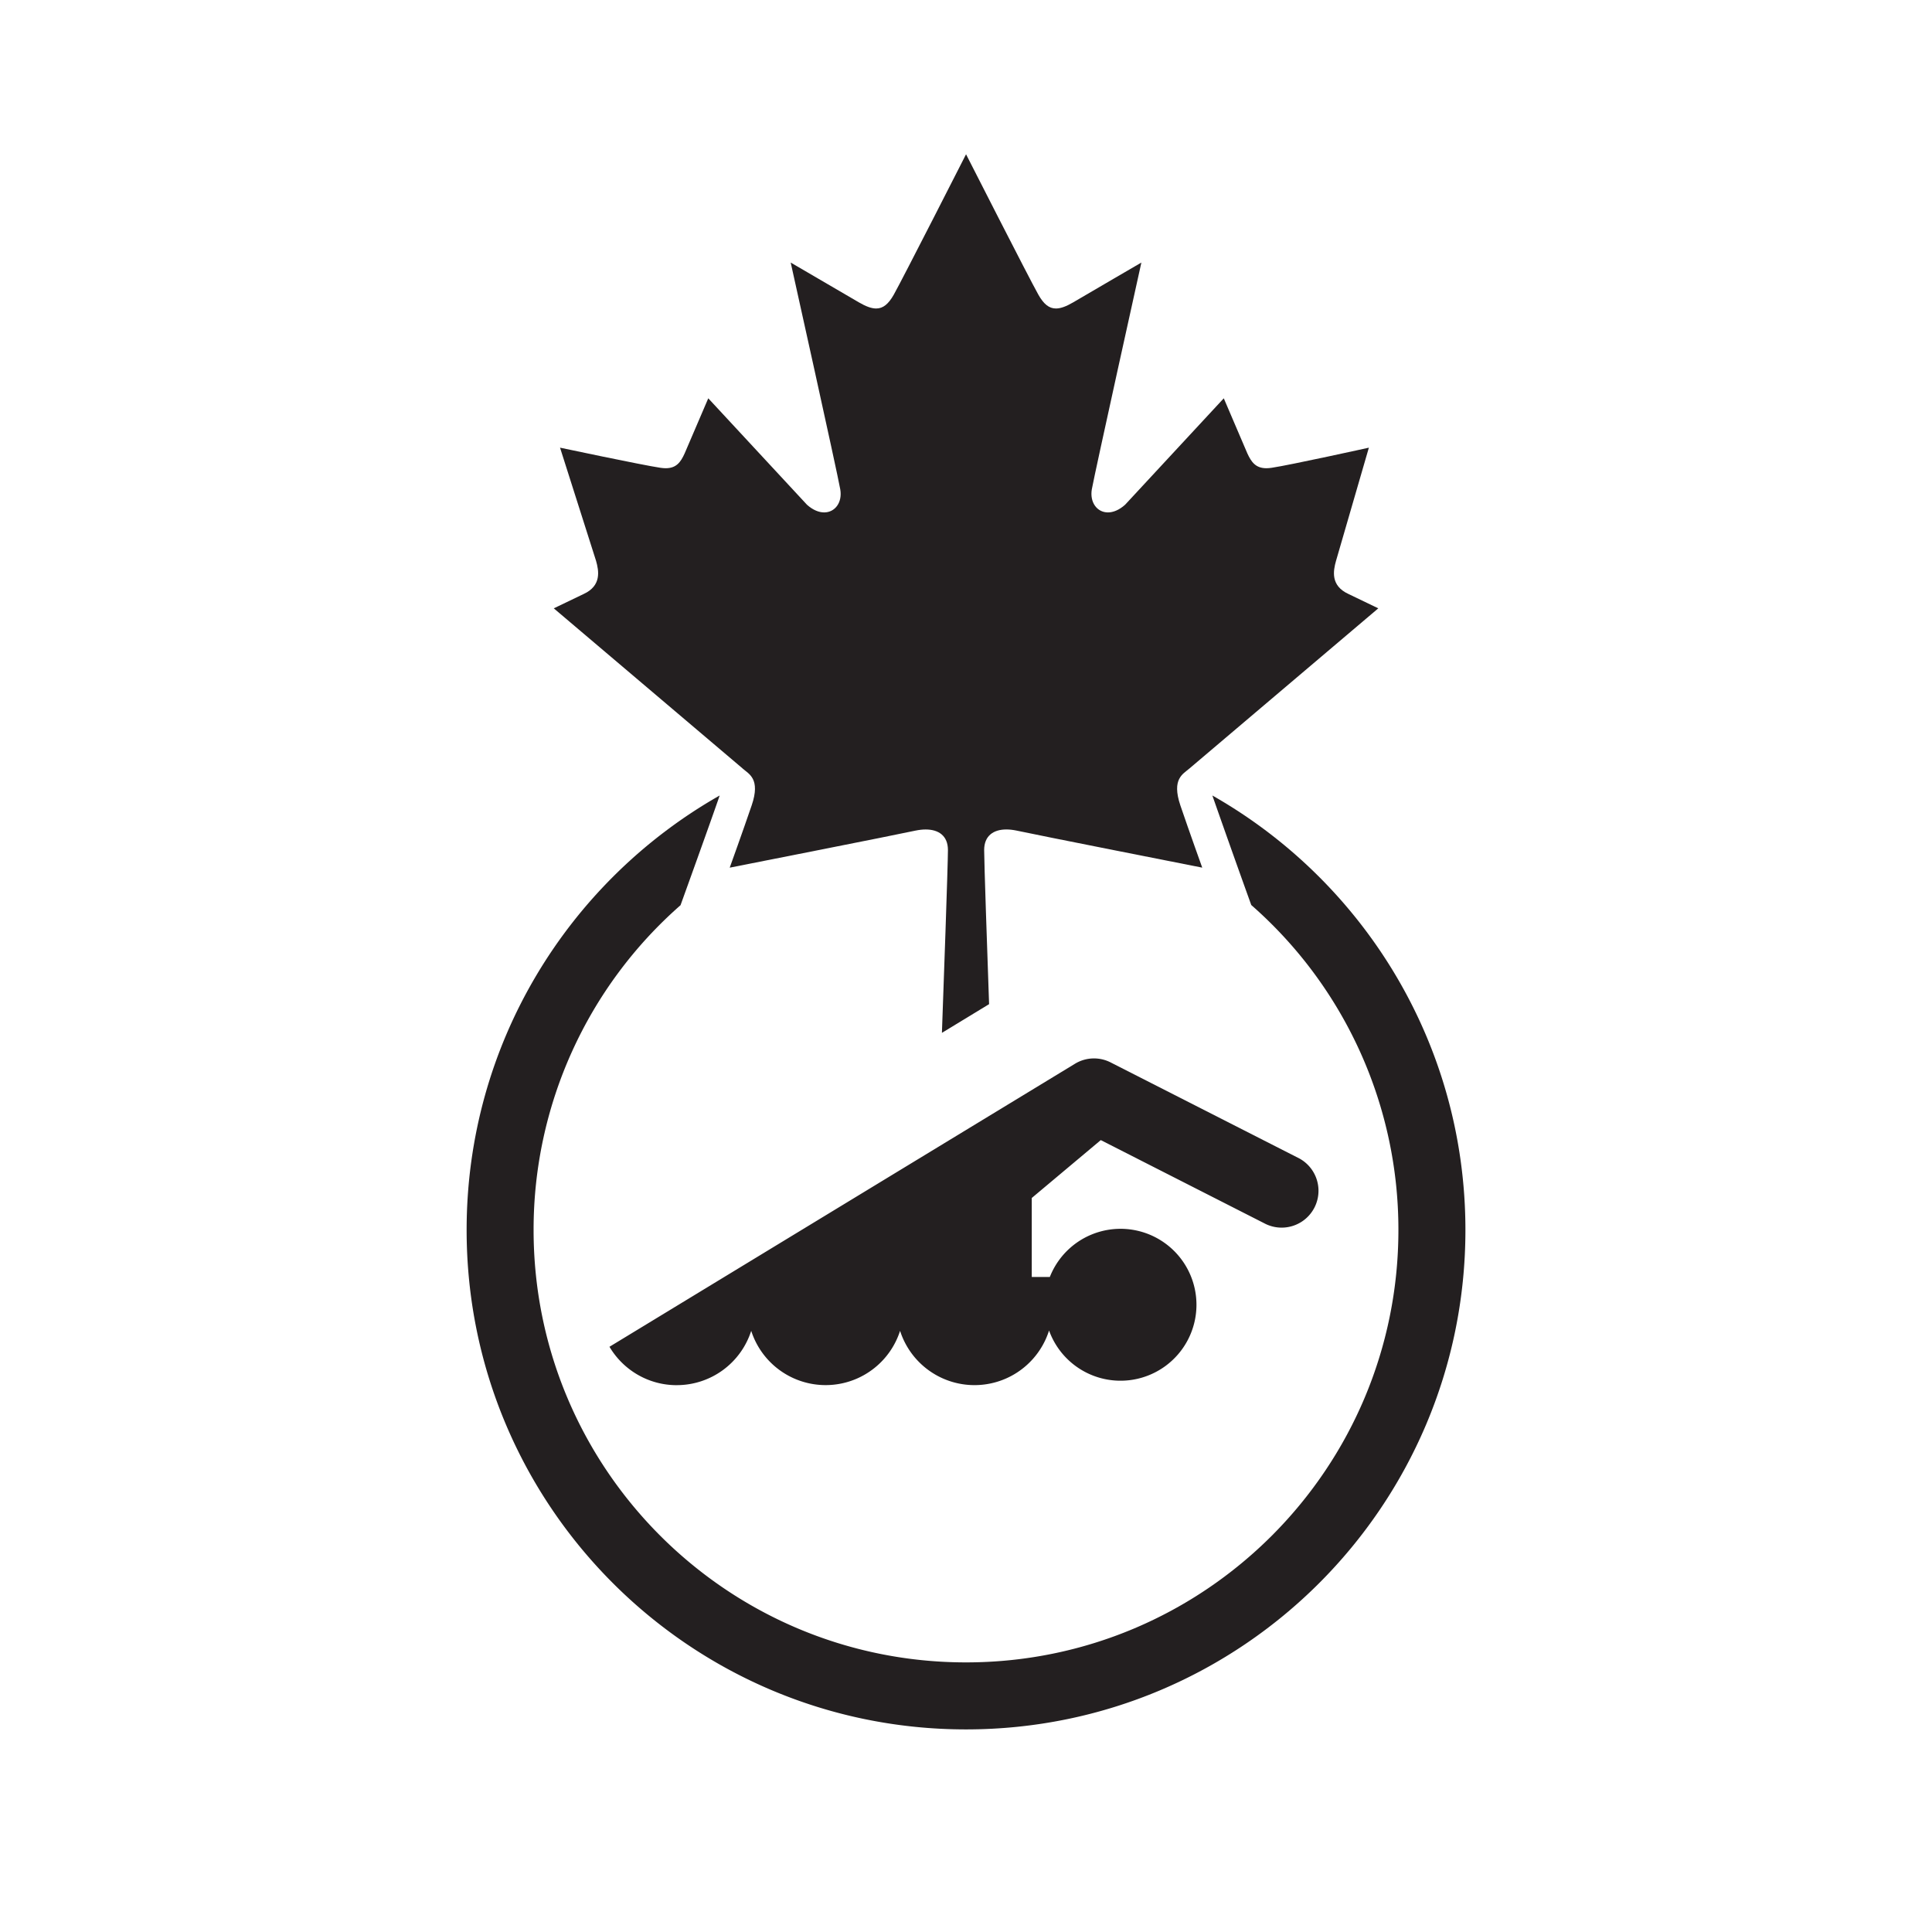
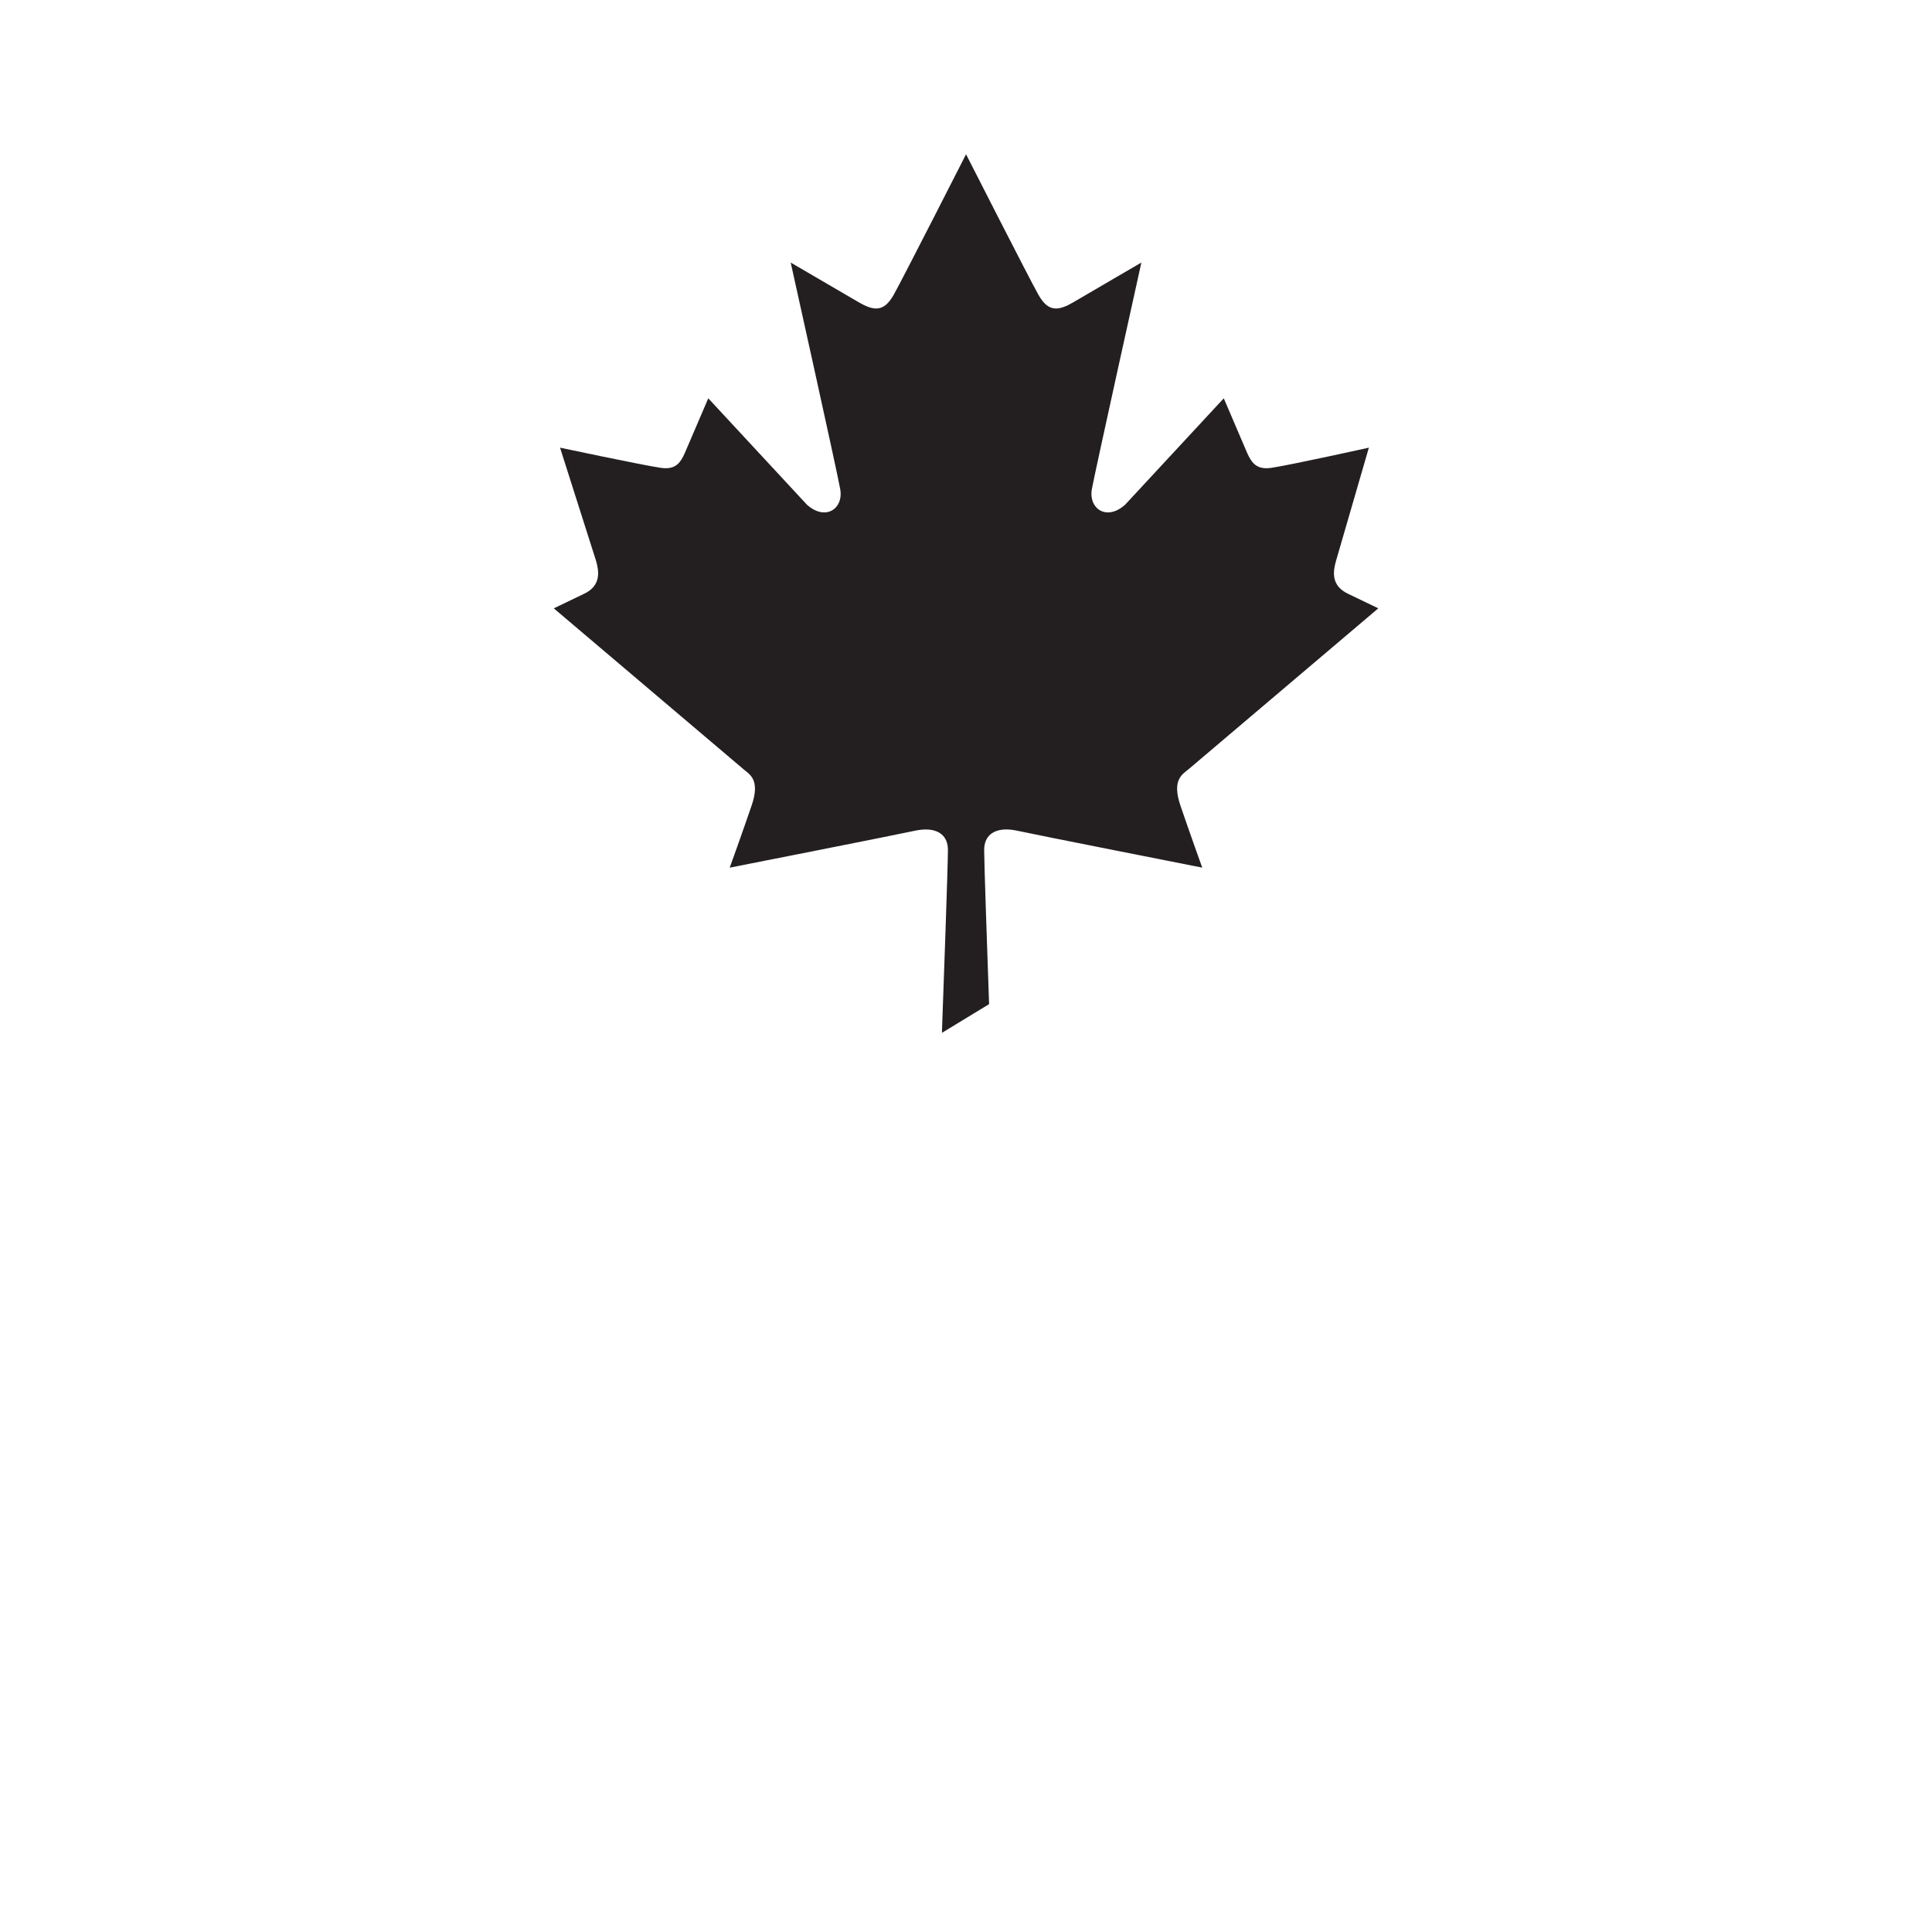
<svg xmlns="http://www.w3.org/2000/svg" id="Layer_1" viewBox="0 0 80 80">
  <defs>
    <style>.cls-1{fill:#231f20}</style>
  </defs>
  <path d="M30.751 31.824c.259.227.749.423.375 1.523-.375 1.099-.91 2.581-.91 2.581s6.949-1.37 7.696-1.535c.146-.03.287-.046.418-.046.54 0 .922.264.922.853 0 .613-.189 5.91-.249 7.568l1.953-1.188c-.078-2.211-.204-5.877-.204-6.381 0-.59.384-.853.921-.853.131 0 .27.016.416.046.749.165 7.693 1.535 7.693 1.535s-.533-1.482-.907-2.581c-.369-1.1.116-1.296.375-1.523l7.822-6.633-1.234-.594c-.749-.343-.633-.96-.517-1.37l1.361-4.689s-3.26.72-4.024.833c-.08.012-.153.018-.22.018-.442 0-.623-.255-.788-.614l-.976-2.281-4.087 4.408c-.249.222-.496.317-.71.317-.449 0-.759-.416-.667-.957.132-.728 2.052-9.389 2.052-9.389s-2.12 1.233-2.822 1.647c-.285.167-.517.255-.715.255-.288 0-.51-.184-.73-.575-.375-.663-2.993-5.811-2.993-5.811s-2.619 5.148-2.991 5.811c-.222.391-.442.575-.731.575-.199 0-.43-.088-.717-.255-.702-.413-2.822-1.647-2.822-1.647s1.925 8.661 2.052 9.389c.095.541-.216.957-.666.957-.215 0-.462-.095-.711-.317l-4.088-4.408-.978 2.281c-.163.359-.341.614-.784.614-.067 0-.14-.006-.22-.018-.762-.113-4.156-.833-4.156-.833l1.492 4.689c.116.41.232 1.027-.514 1.37l-1.237.594 7.822 6.633z" class="cls-1" />
-   <path d="M50.201 32.94a549.03 549.03 0 0 0 1.611 4.535 17.862 17.862 0 0 1 6.093 13.456c0 9.889-8.017 17.905-17.905 17.905s-17.905-8.017-17.905-17.905a17.86 17.86 0 0 1 6.084-13.448s1.255-3.473 1.621-4.543c-6.257 3.556-10.478 10.281-10.478 17.992 0 11.421 9.258 20.679 20.679 20.679S60.68 62.353 60.68 50.932c0-7.711-4.221-14.436-10.478-17.992z" class="cls-1" />
-   <path d="M28.024 57.356a3.236 3.236 0 0 0 3.082-2.249 3.237 3.237 0 0 0 6.164 0 3.237 3.237 0 0 0 6.169-.014 3.145 3.145 0 1 0 .032-2.216h-.748v-3.271l2.858-2.397 6.832 3.476a1.526 1.526 0 0 0 1.395-2.713l-7.801-3.97a1.515 1.515 0 0 0-1.498.048L25.237 55.767c.563.952 1.6 1.59 2.786 1.59z" class="cls-1" />
</svg>